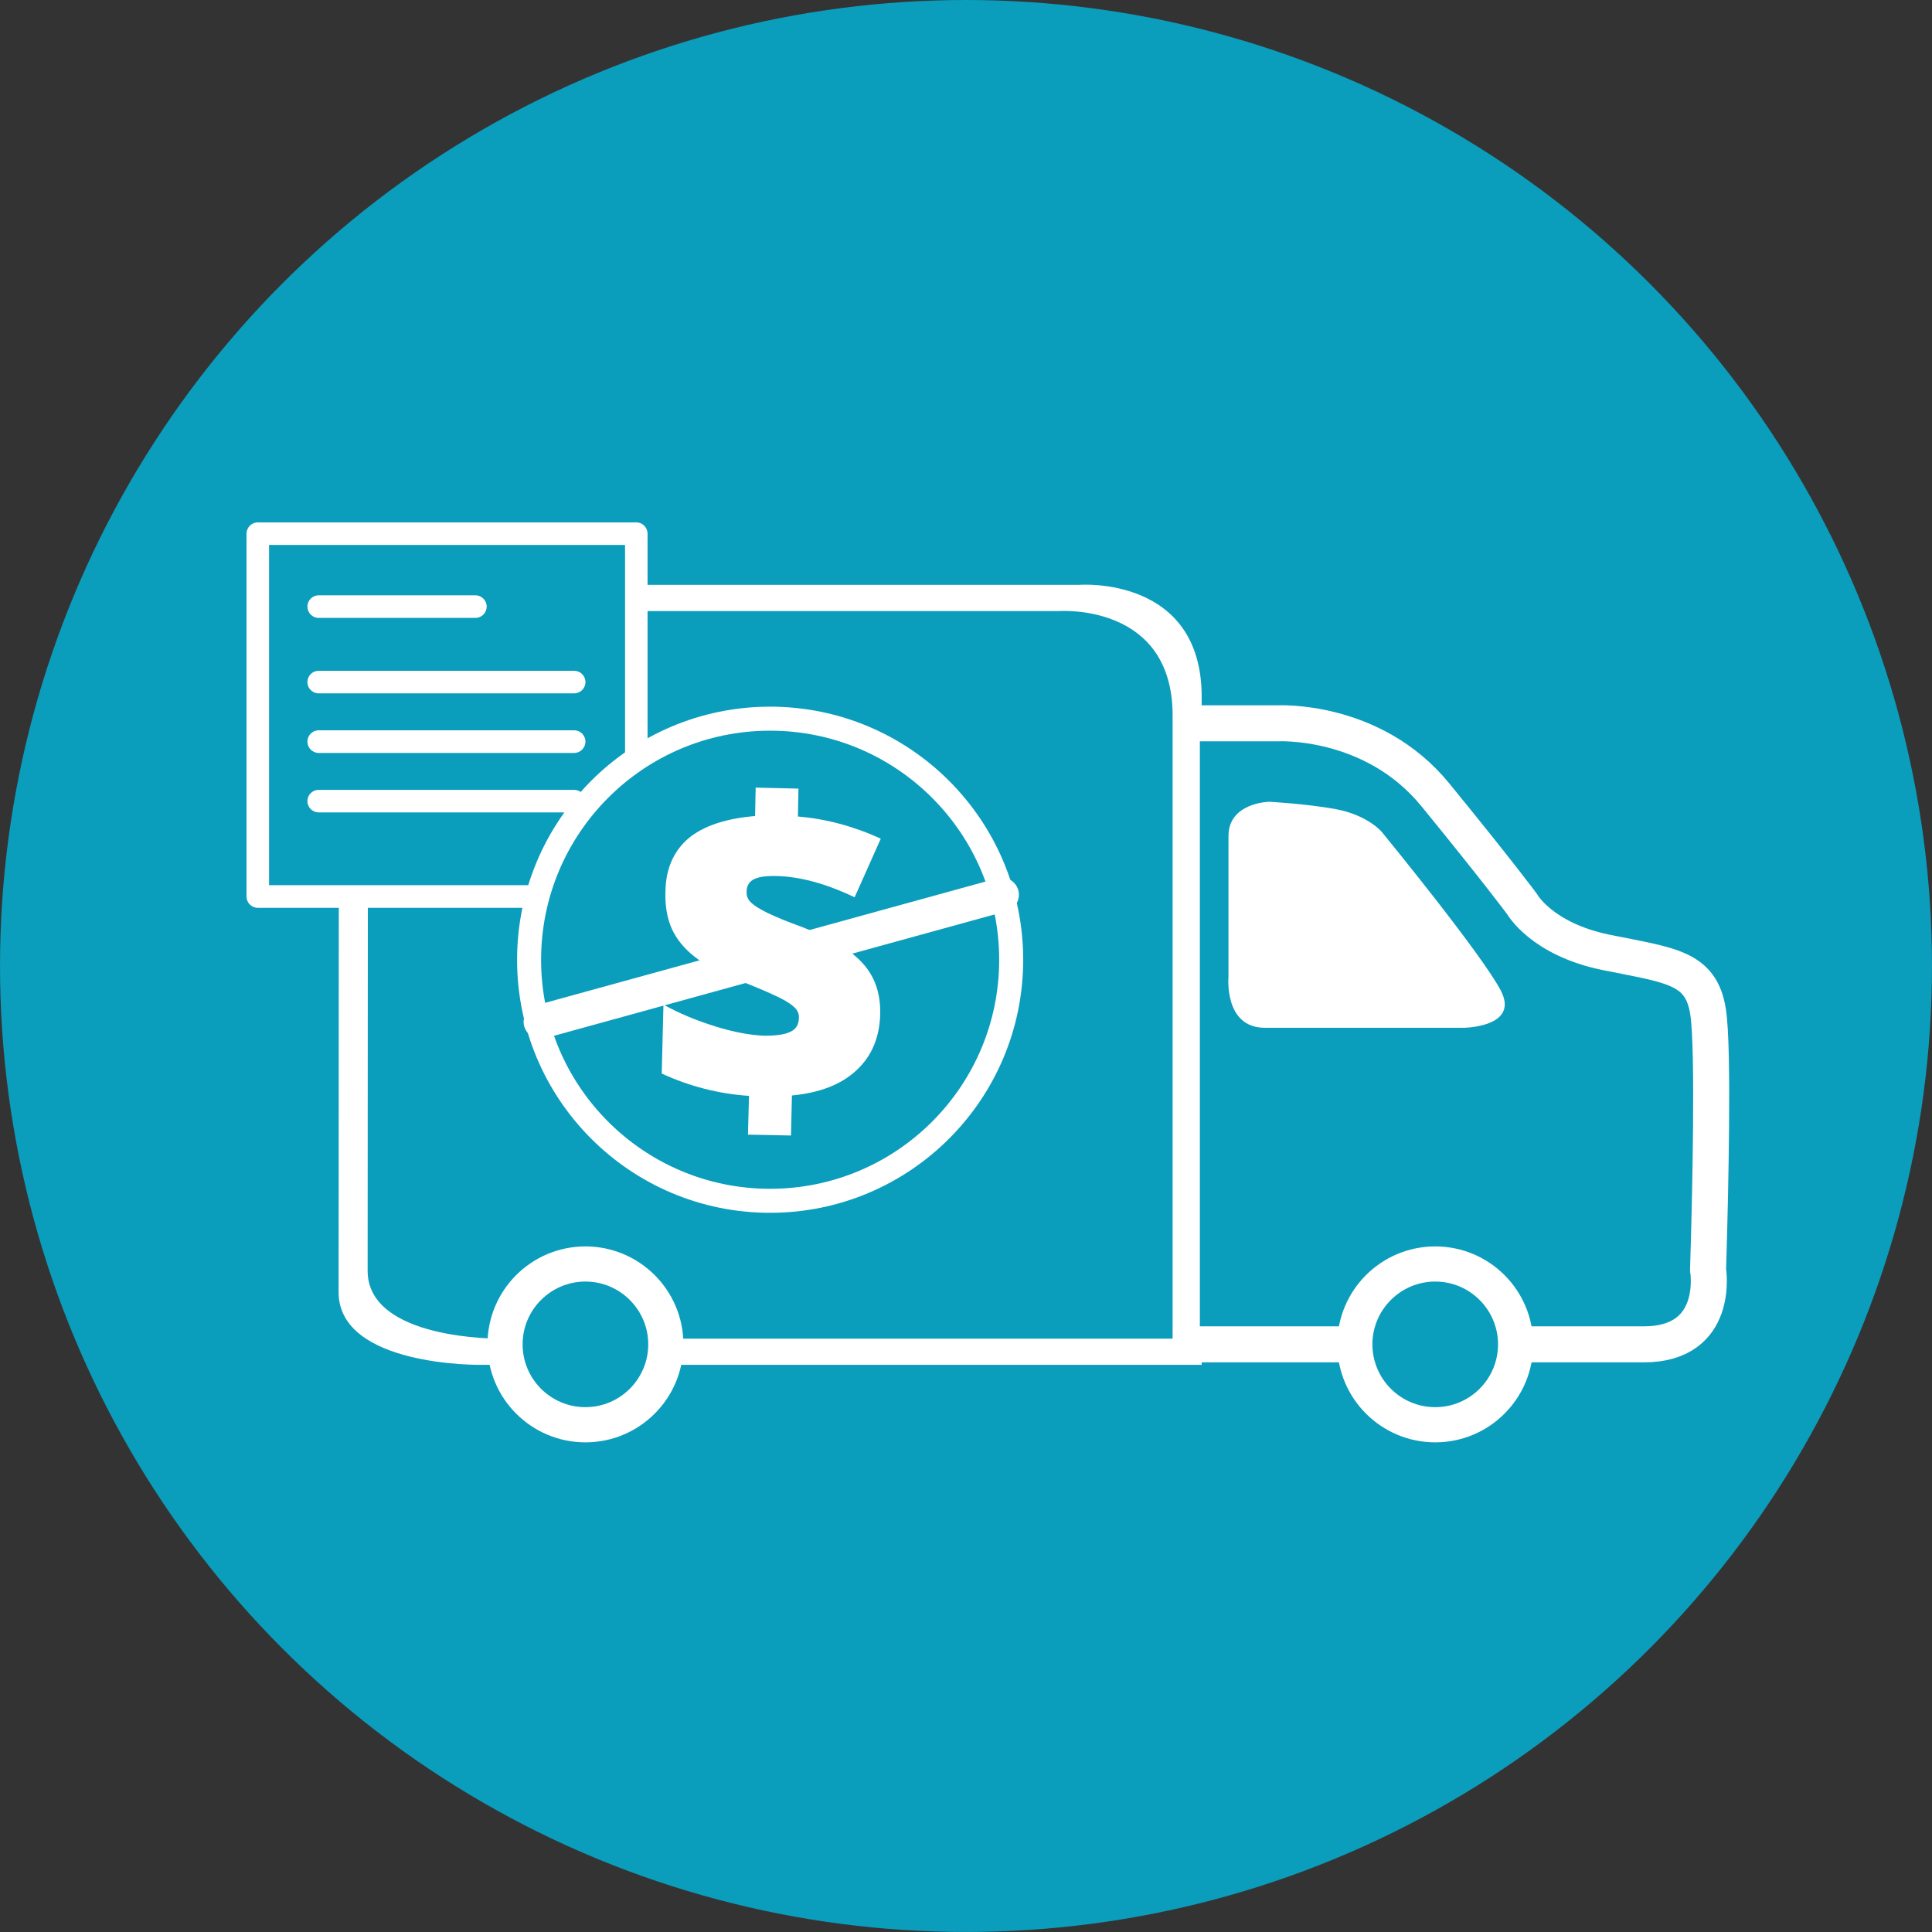
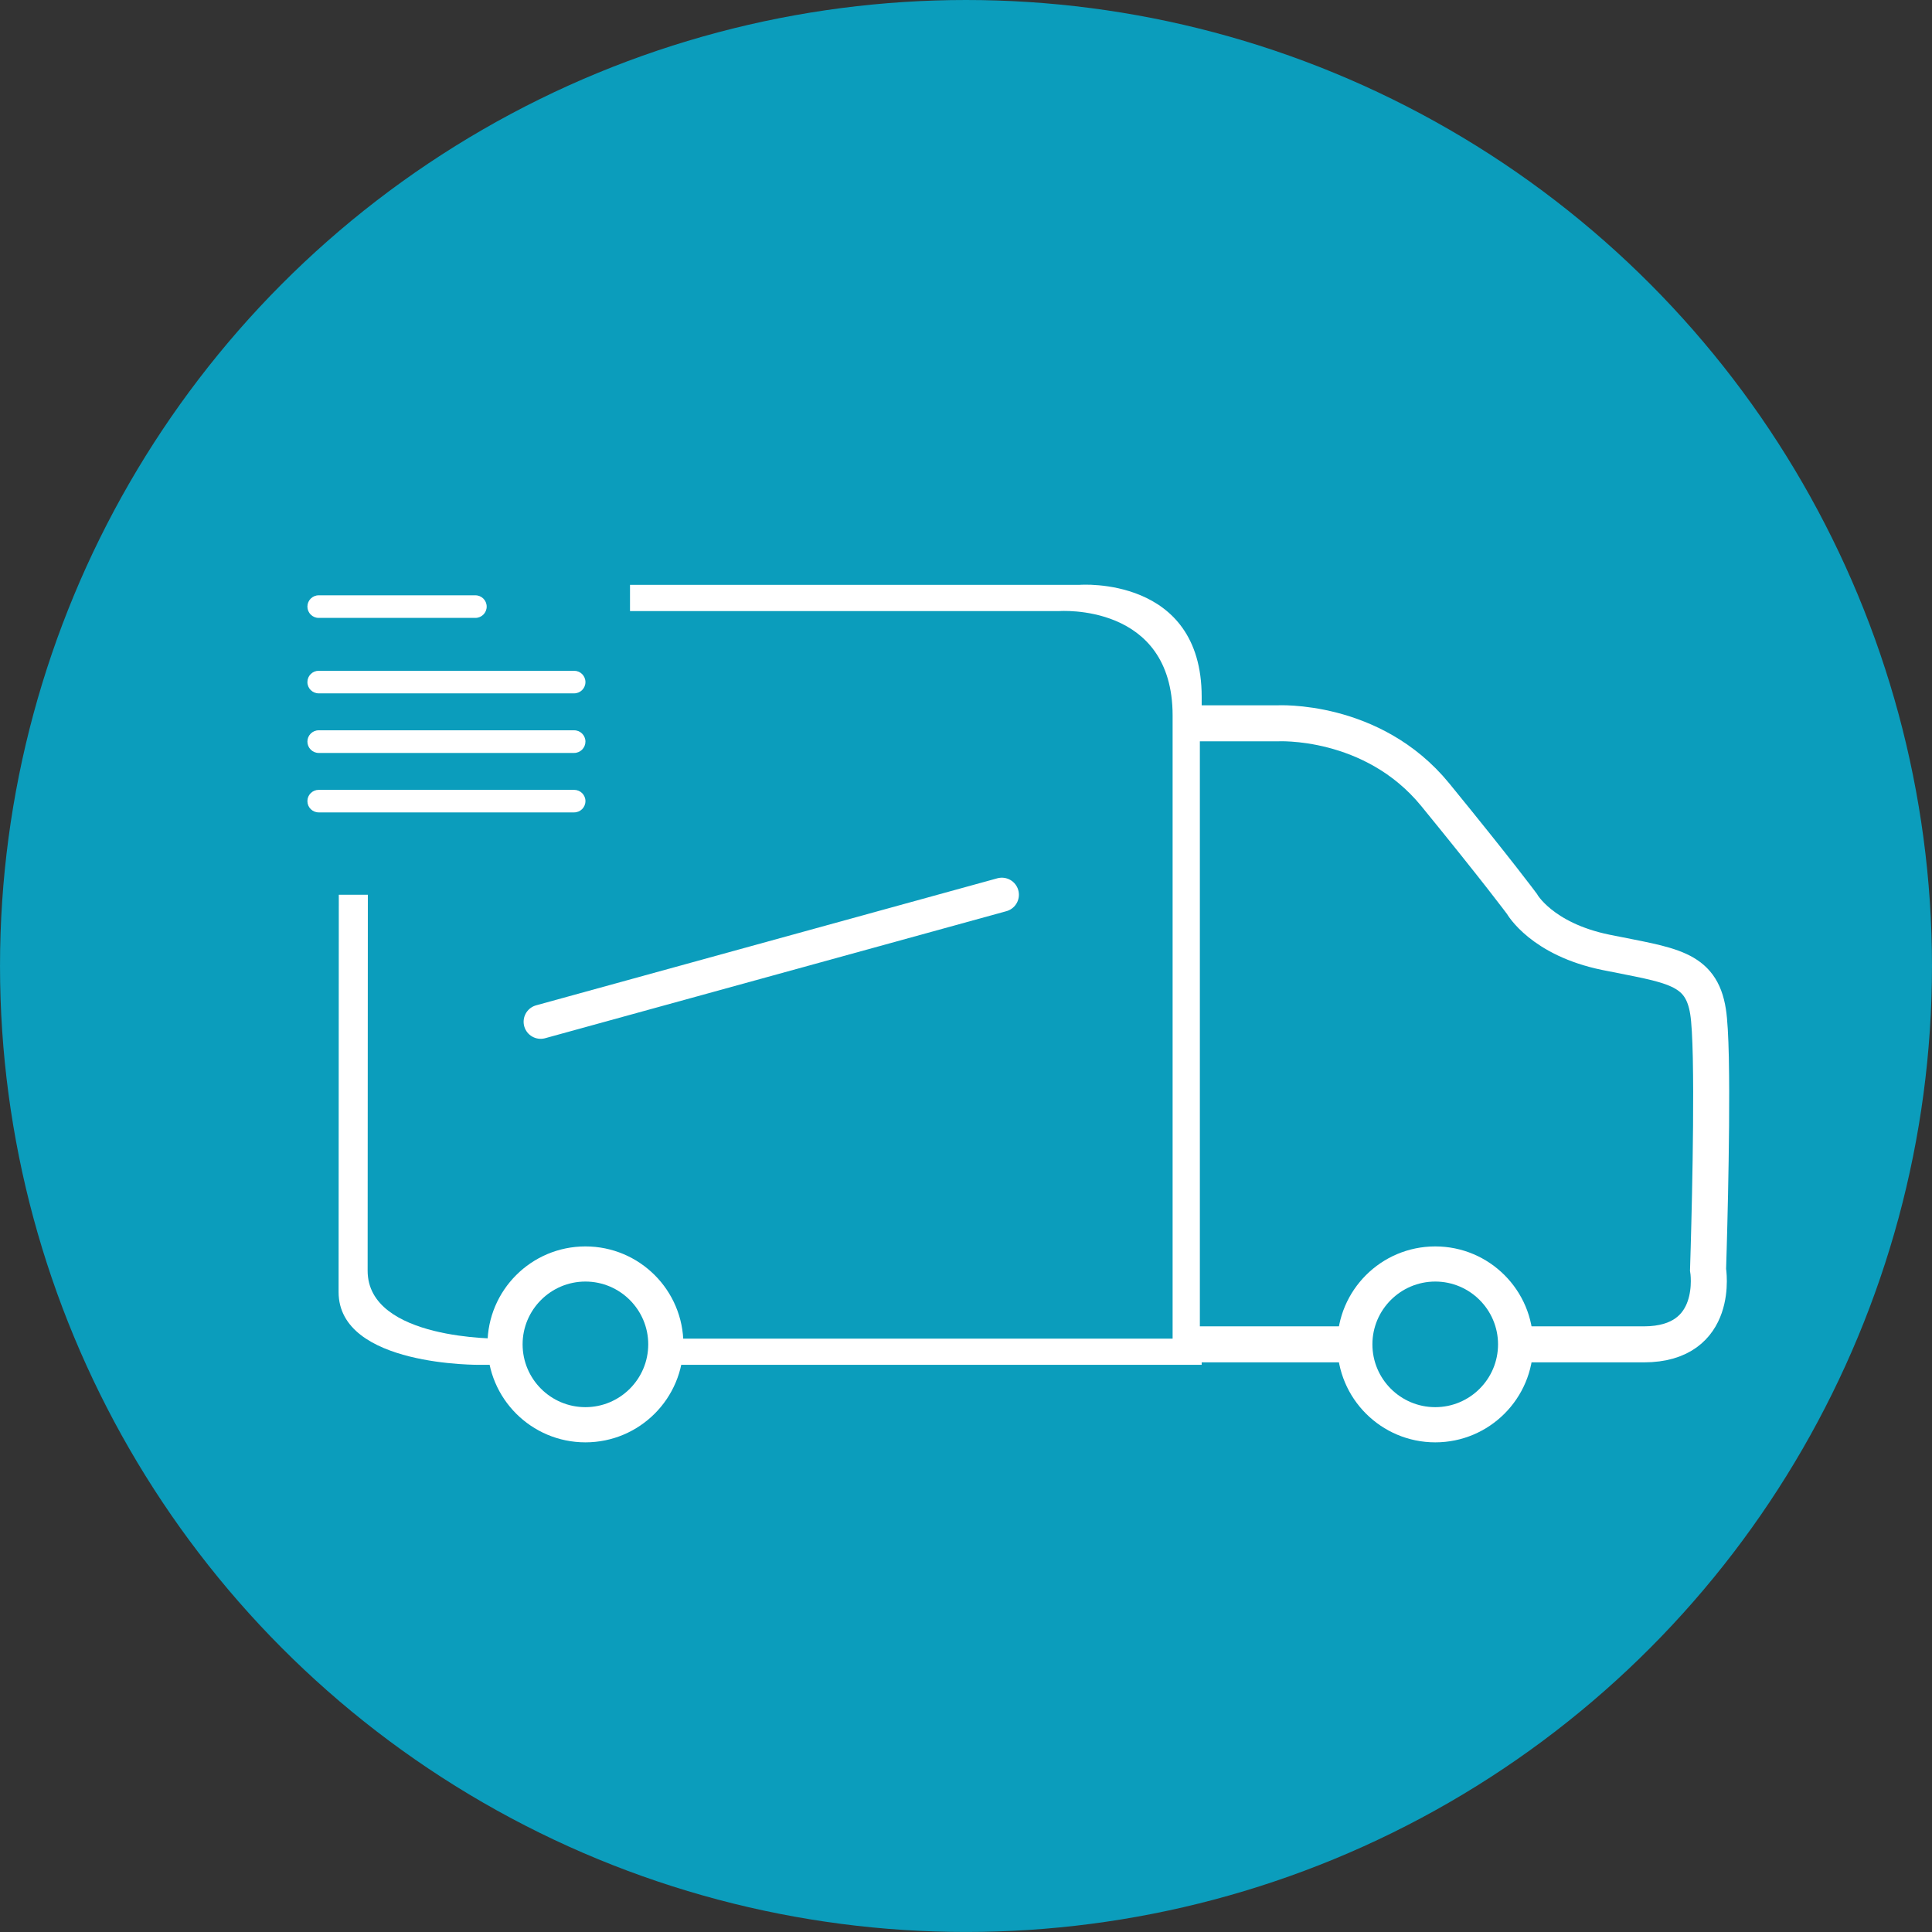
<svg xmlns="http://www.w3.org/2000/svg" version="1.1" id="Layer_1" x="0px" y="0px" width="160px" height="160px" viewBox="0 0 160 160" enable-background="new 0 0 160 160" xml:space="preserve">
  <rect x="0" y="0" width="160" height="160" fill="#333333" stroke="none" />
  <g>
    <circle fill="#0B9DBC" cx="80" cy="79.999" r="79.999" />
  </g>
  <path fill="#FFFFFF" d="M28.065,59.872c0,0-0.955-11.438,9.68-11.438c10.636,0,51.68,0,51.68,0s10.093-0.771,10.093,9.273  c0,10.045,0,46.052,0,46.052v9.271H39.792c0,0-11.751,0.162-11.751-6.025C28.041,96.805,28.065,59.872,28.065,59.872z" />
  <path fill="#0B9DBC" stroke="#FFFFFF" stroke-width="2.983" stroke-miterlimit="10" d="M141.454,105.145  c0,0,1.045,6.189-5.328,6.189c-6.378,0-38.25,0-38.25,0V59.903h7.881c0,0,7.896-0.462,13.105,5.912  c5.208,6.377,7.179,9.043,7.179,9.043s1.62,2.919,6.954,4.011c5.333,1.087,7.881,1.206,8.459,4.915  c0.122,0.762,0.192,2.123,0.229,3.795c0,0.064,0.003,0.137,0.003,0.201C141.812,94.244,141.454,105.145,141.454,105.145z" />
-   <path fill="#FFFFFF" d="M101.737,69.239v11.667c0,0-0.385,4.211,3.014,4.211c3.4,0,16.46,0,16.46,0s4.638-0.041,3.092-3.055  c-1.55-3.011-9.814-13.096-9.814-13.096c0.028,0.008-1.149-1.468-3.942-1.972c-2.385-0.427-5.426-0.596-5.426-0.596  S101.737,66.456,101.737,69.239z" />
  <path fill="#FFFFFF" d="M126.973,111.332c0,4.484-3.631,8.117-8.11,8.117c-4.48,0-8.115-3.633-8.115-8.117  c0-4.477,3.635-8.109,8.115-8.109C123.342,103.223,126.973,106.855,126.973,111.332z" />
  <path fill="#0B9DBC" d="M118.862,116.535c-2.871,0-5.205-2.332-5.205-5.203c0-2.863,2.334-5.199,5.205-5.199  c2.865,0,5.199,2.336,5.199,5.199C124.062,114.203,121.728,116.535,118.862,116.535z" />
  <path fill="#0B9DBC" d="M30.471,61.276c0,0-0.894-10.668,9.023-10.668c9.925,0,48.202,0,48.202,0s9.415-0.718,9.415,8.648  c0,9.371,0,42.957,0,42.957v8.646H41.406c0,0-10.96,0.148-10.96-5.621C30.446,95.725,30.471,61.276,30.471,61.276z" />
  <path fill="#FFFFFF" d="M56.596,111.332c0,4.484-3.632,8.117-8.114,8.117c-4.479,0-8.111-3.633-8.111-8.117  c0-4.477,3.633-8.109,8.111-8.109C52.964,103.223,56.596,106.855,56.596,111.332z" />
  <path fill="#0B9DBC" d="M48.481,116.535c-2.868,0-5.201-2.332-5.201-5.203c0-2.863,2.333-5.199,5.201-5.199  c2.867,0,5.203,2.336,5.203,5.199C53.685,114.203,51.349,116.535,48.481,116.535z" />
  <rect x="21.867" y="44.569" fill="#0B9DBC" width="30.307" height="29.53" />
-   <path fill="#FFFFFF" d="M52.697,75.182H21.354c-0.524,0-0.939-0.421-0.939-0.939V44.2c0-0.516,0.415-0.938,0.939-0.938h31.343  c0.517,0,0.931,0.421,0.931,0.938v30.043C53.628,74.761,53.214,75.182,52.697,75.182z M22.282,73.305h29.482V45.128H22.282V73.305z" />
  <g>
    <path d="M26.392,50.236H39.37H26.392z" />
    <path fill="#FFFFFF" d="M39.37,51.172H26.392c-0.516,0-0.934-0.421-0.934-0.936c0-0.514,0.418-0.935,0.934-0.935H39.37   c0.517,0,0.935,0.421,0.935,0.935C40.305,50.75,39.887,51.172,39.37,51.172z" />
  </g>
  <g>
    <path d="M26.392,56.489h21.156H26.392z" />
    <path fill="#FFFFFF" d="M47.548,57.421H26.392c-0.516,0-0.934-0.417-0.934-0.933c0-0.518,0.418-0.936,0.934-0.936h21.156   c0.519,0,0.936,0.417,0.936,0.936C48.483,57.004,48.066,57.421,47.548,57.421z" />
  </g>
  <g>
    <path d="M26.392,61.417h21.156H26.392z" />
    <path fill="#FFFFFF" d="M47.548,62.356H26.392c-0.516,0-0.934-0.428-0.934-0.939c0-0.516,0.418-0.937,0.934-0.937h21.156   c0.519,0,0.936,0.421,0.936,0.937C48.483,61.928,48.066,62.356,47.548,62.356z" />
  </g>
  <g>
    <path d="M26.392,66.34h21.156H26.392z" />
    <path fill="#FFFFFF" d="M47.548,67.279H26.392c-0.516,0-0.934-0.415-0.934-0.938c0-0.51,0.418-0.928,0.934-0.928h21.156   c0.519,0,0.936,0.418,0.936,0.928C48.483,66.864,48.066,67.279,47.548,67.279z" />
  </g>
-   <path fill="#0B9DBC" stroke="#FFFFFF" stroke-width="1.989" stroke-linecap="round" stroke-linejoin="round" stroke-miterlimit="10" d="  M43.817,79.483c0-11.025,8.936-19.965,19.957-19.965c11.027,0,19.968,8.939,19.968,19.965c0,11.023-8.94,19.962-19.968,19.962  C52.753,99.445,43.817,90.506,43.817,79.483z" />
  <line fill="none" stroke="#FFFFFF" stroke-width="2.825" stroke-linecap="round" stroke-linejoin="round" stroke-miterlimit="10" x1="44.776" y1="84.618" x2="82.969" y2="74.099" />
  <g>
-     <path fill="#FFFFFF" d="M62.029,90.756c-2.509-0.168-4.907-0.785-7.227-1.848l0.142-5.711c1.289,0.721,2.724,1.316,4.273,1.799   c1.549,0.482,2.916,0.736,4.102,0.779c0.963-0.002,1.684-0.098,2.135-0.326c0.474-0.213,0.697-0.602,0.709-1.162   c0.021-0.375-0.153-0.691-0.472-0.951c-0.32-0.291-0.853-0.594-1.621-0.941c-0.741-0.346-1.765-0.777-3.04-1.262   c-1.439-0.574-2.621-1.207-3.491-1.889c-0.884-0.692-1.499-1.458-1.889-2.294c-0.386-0.855-0.583-1.885-0.541-3.128   c0.028-1.893,0.688-3.345,1.905-4.392c1.233-1.025,3.08-1.645,5.518-1.85l0.049-2.354l3.543,0.084l-0.043,2.31   c2.278,0.187,4.571,0.788,6.861,1.835l-2.166,4.855c-2.368-1.131-4.505-1.71-6.441-1.76c-0.914-0.023-1.563,0.076-1.936,0.286   c-0.385,0.214-0.559,0.55-0.57,0.977c-0.019,0.374,0.104,0.694,0.384,0.941c0.261,0.263,0.716,0.535,1.376,0.864   c0.648,0.305,1.582,0.703,2.742,1.117c2.375,0.906,4.08,1.901,5.078,3.002c1.037,1.115,1.52,2.525,1.488,4.23   c-0.051,1.926-0.688,3.477-1.949,4.65c-1.24,1.178-3.029,1.883-5.364,2.107l-0.077,3.314l-3.565-0.072L62.029,90.756z" />
-   </g>
+     </g>
</svg>